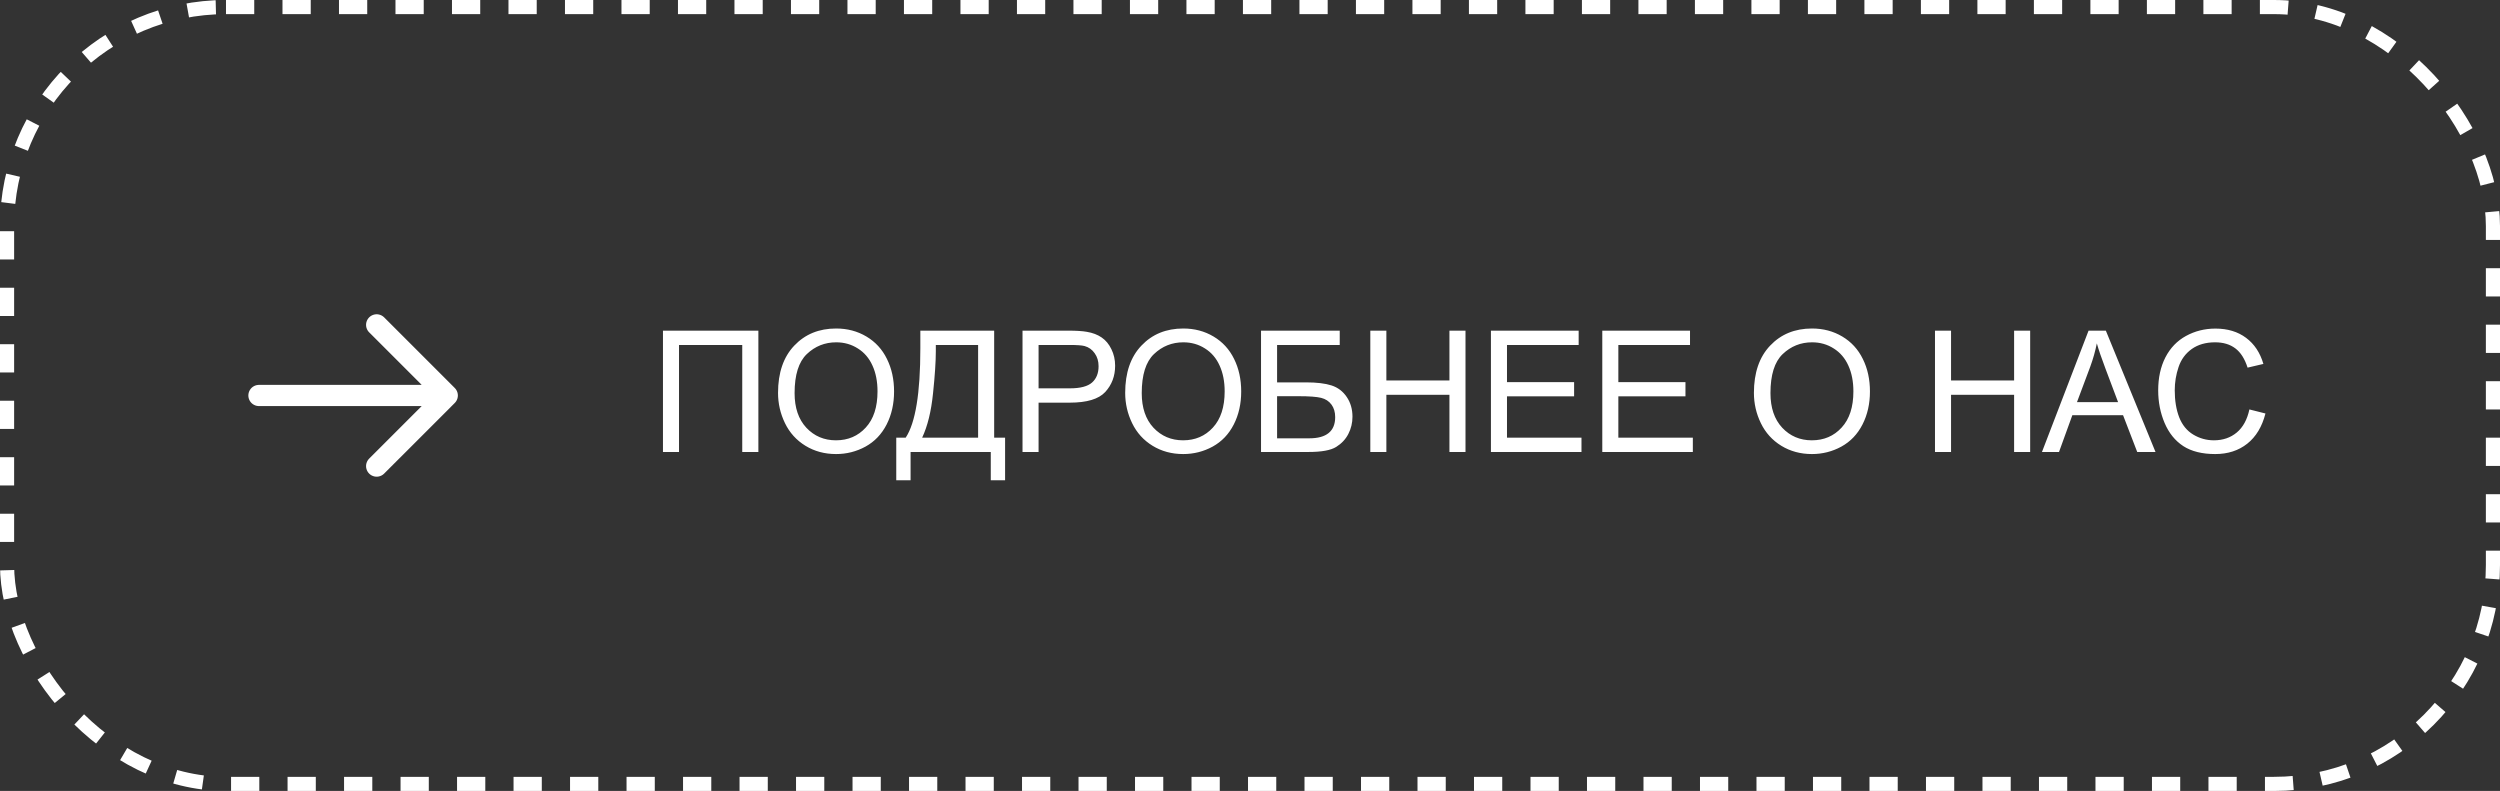
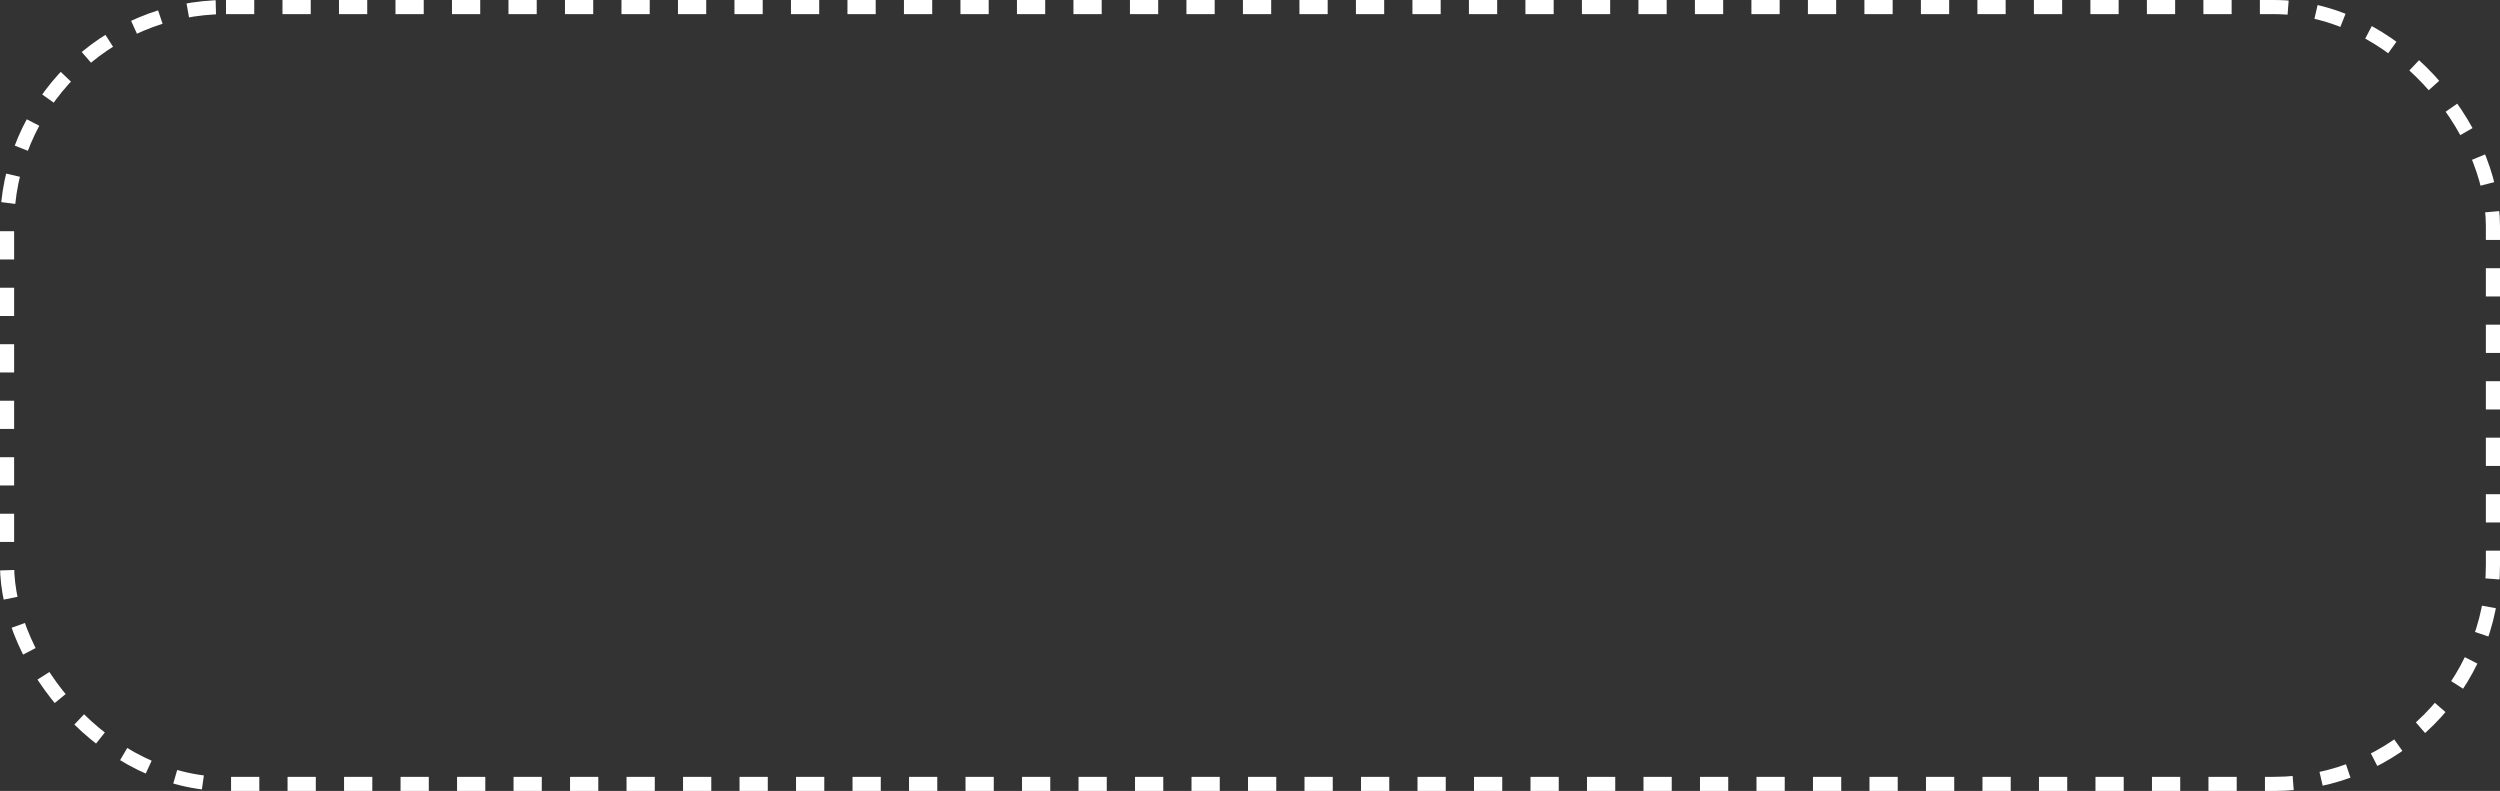
<svg xmlns="http://www.w3.org/2000/svg" width="177" height="56" viewBox="0 0 177 56" fill="none">
  <rect x="0" y="0" width="177" height="56" fill="#333333" stroke="none" />
-   <path d="M18.333 28H31.667M31.667 28L26.667 23M31.667 28L26.667 33" stroke="white" stroke-width="1.5" stroke-linecap="round" stroke-linejoin="round" />
-   <path d="M46.938 23.41H53.693V32H52.551V24.424H48.074V32H46.938V23.41ZM55.085 27.816C55.085 26.391 55.468 25.275 56.233 24.471C56.999 23.662 57.987 23.258 59.198 23.258C59.991 23.258 60.706 23.447 61.343 23.826C61.98 24.205 62.464 24.734 62.796 25.414C63.132 26.09 63.3 26.857 63.3 27.717C63.3 28.588 63.124 29.367 62.773 30.055C62.421 30.742 61.923 31.264 61.278 31.619C60.634 31.971 59.939 32.147 59.193 32.147C58.384 32.147 57.661 31.951 57.025 31.561C56.388 31.17 55.905 30.637 55.577 29.961C55.249 29.285 55.085 28.57 55.085 27.816ZM56.257 27.834C56.257 28.869 56.534 29.686 57.089 30.283C57.648 30.877 58.347 31.174 59.187 31.174C60.042 31.174 60.745 30.873 61.296 30.271C61.851 29.67 62.128 28.816 62.128 27.711C62.128 27.012 62.009 26.402 61.771 25.883C61.536 25.359 61.191 24.955 60.733 24.67C60.28 24.381 59.771 24.236 59.204 24.236C58.4 24.236 57.706 24.514 57.124 25.068C56.546 25.619 56.257 26.541 56.257 27.834ZM65.16 23.41H70.387V30.986H71.16V34.004H70.147V32H64.469V34.004H63.455V30.986H64.123C64.815 29.943 65.16 27.836 65.16 24.664V23.41ZM69.25 24.424H66.256V24.863C66.256 25.594 66.19 26.594 66.057 27.863C65.928 29.129 65.672 30.17 65.289 30.986H69.25V24.424ZM72.394 32V23.41H75.634C76.204 23.41 76.64 23.438 76.941 23.492C77.363 23.562 77.716 23.697 78.001 23.896C78.287 24.092 78.515 24.367 78.687 24.723C78.863 25.078 78.951 25.469 78.951 25.895C78.951 26.625 78.718 27.244 78.253 27.752C77.788 28.256 76.949 28.508 75.734 28.508H73.531V32H72.394ZM73.531 27.494H75.751C76.486 27.494 77.007 27.357 77.316 27.084C77.624 26.811 77.779 26.426 77.779 25.93C77.779 25.57 77.687 25.264 77.503 25.01C77.324 24.752 77.085 24.582 76.788 24.5C76.597 24.449 76.243 24.424 75.728 24.424H73.531V27.494ZM79.663 27.816C79.663 26.391 80.045 25.275 80.811 24.471C81.577 23.662 82.565 23.258 83.776 23.258C84.569 23.258 85.284 23.447 85.92 23.826C86.557 24.205 87.041 24.734 87.374 25.414C87.71 26.09 87.877 26.857 87.877 27.717C87.877 28.588 87.702 29.367 87.35 30.055C86.999 30.742 86.501 31.264 85.856 31.619C85.211 31.971 84.516 32.147 83.77 32.147C82.961 32.147 82.239 31.951 81.602 31.561C80.965 31.17 80.483 30.637 80.155 29.961C79.827 29.285 79.663 28.57 79.663 27.816ZM80.835 27.834C80.835 28.869 81.112 29.686 81.666 30.283C82.225 30.877 82.924 31.174 83.764 31.174C84.62 31.174 85.323 30.873 85.874 30.271C86.428 29.67 86.706 28.816 86.706 27.711C86.706 27.012 86.586 26.402 86.348 25.883C86.114 25.359 85.768 24.955 85.311 24.67C84.858 24.381 84.348 24.236 83.782 24.236C82.977 24.236 82.284 24.514 81.702 25.068C81.124 25.619 80.835 26.541 80.835 27.834ZM89.281 23.41H94.853V24.424H90.418V27.072H92.468C93.226 27.072 93.828 27.145 94.273 27.289C94.722 27.434 95.082 27.707 95.351 28.109C95.621 28.508 95.755 28.973 95.755 29.504C95.755 29.938 95.658 30.344 95.463 30.723C95.271 31.098 94.984 31.404 94.601 31.643C94.218 31.881 93.566 32 92.644 32H89.281V23.41ZM90.418 31.033H92.691C93.304 31.033 93.763 30.908 94.068 30.658C94.377 30.408 94.531 30.033 94.531 29.533C94.531 29.178 94.443 28.881 94.267 28.643C94.091 28.404 93.847 28.246 93.535 28.168C93.222 28.09 92.689 28.051 91.935 28.051H90.418V31.033ZM97.018 32V23.41H98.155V26.938H102.62V23.41H103.757V32H102.62V27.951H98.155V32H97.018ZM105.558 32V23.41H111.769V24.424H106.695V27.055H111.447V28.062H106.695V30.986H111.969V32H105.558ZM113.442 32V23.41H119.653V24.424H114.579V27.055H119.331V28.062H114.579V30.986H119.853V32H113.442ZM124.177 27.816C124.177 26.391 124.56 25.275 125.325 24.471C126.091 23.662 127.079 23.258 128.29 23.258C129.083 23.258 129.798 23.447 130.435 23.826C131.071 24.205 131.556 24.734 131.888 25.414C132.224 26.09 132.392 26.857 132.392 27.717C132.392 28.588 132.216 29.367 131.864 30.055C131.513 30.742 131.015 31.264 130.37 31.619C129.726 31.971 129.03 32.147 128.284 32.147C127.476 32.147 126.753 31.951 126.116 31.561C125.48 31.17 124.997 30.637 124.669 29.961C124.341 29.285 124.177 28.57 124.177 27.816ZM125.349 27.834C125.349 28.869 125.626 29.686 126.181 30.283C126.739 30.877 127.439 31.174 128.279 31.174C129.134 31.174 129.837 30.873 130.388 30.271C130.943 29.67 131.22 28.816 131.22 27.711C131.22 27.012 131.101 26.402 130.863 25.883C130.628 25.359 130.282 24.955 129.825 24.67C129.372 24.381 128.863 24.236 128.296 24.236C127.491 24.236 126.798 24.514 126.216 25.068C125.638 25.619 125.349 26.541 125.349 27.834ZM136.997 32V23.41H138.134V26.938H142.599V23.41H143.736V32H142.599V27.951H138.134V32H136.997ZM144.571 32L147.87 23.41H149.094L152.61 32H151.315L150.313 29.398H146.721L145.778 32H144.571ZM147.049 28.473H149.961L149.065 26.094C148.792 25.371 148.588 24.777 148.456 24.312C148.346 24.863 148.192 25.41 147.993 25.953L147.049 28.473ZM159.257 28.988L160.394 29.275C160.156 30.209 159.726 30.922 159.105 31.414C158.488 31.902 157.732 32.147 156.838 32.147C155.912 32.147 155.158 31.959 154.576 31.584C153.998 31.205 153.556 30.658 153.252 29.943C152.951 29.229 152.8 28.461 152.8 27.641C152.8 26.746 152.97 25.967 153.31 25.303C153.654 24.635 154.14 24.129 154.769 23.785C155.402 23.438 156.097 23.264 156.855 23.264C157.715 23.264 158.437 23.482 159.023 23.92C159.609 24.357 160.017 24.973 160.248 25.766L159.129 26.029C158.929 25.404 158.64 24.949 158.261 24.664C157.882 24.379 157.406 24.236 156.832 24.236C156.172 24.236 155.619 24.395 155.174 24.711C154.732 25.027 154.422 25.453 154.242 25.988C154.062 26.52 153.972 27.068 153.972 27.635C153.972 28.365 154.078 29.004 154.289 29.551C154.504 30.094 154.836 30.5 155.285 30.77C155.734 31.039 156.22 31.174 156.744 31.174C157.381 31.174 157.92 30.99 158.361 30.623C158.802 30.256 159.101 29.711 159.257 28.988Z" fill="white" />
  <rect x="0.5" y="0.5" width="176" height="55" rx="15.5" stroke="white" stroke-dasharray="2 2" />
</svg>